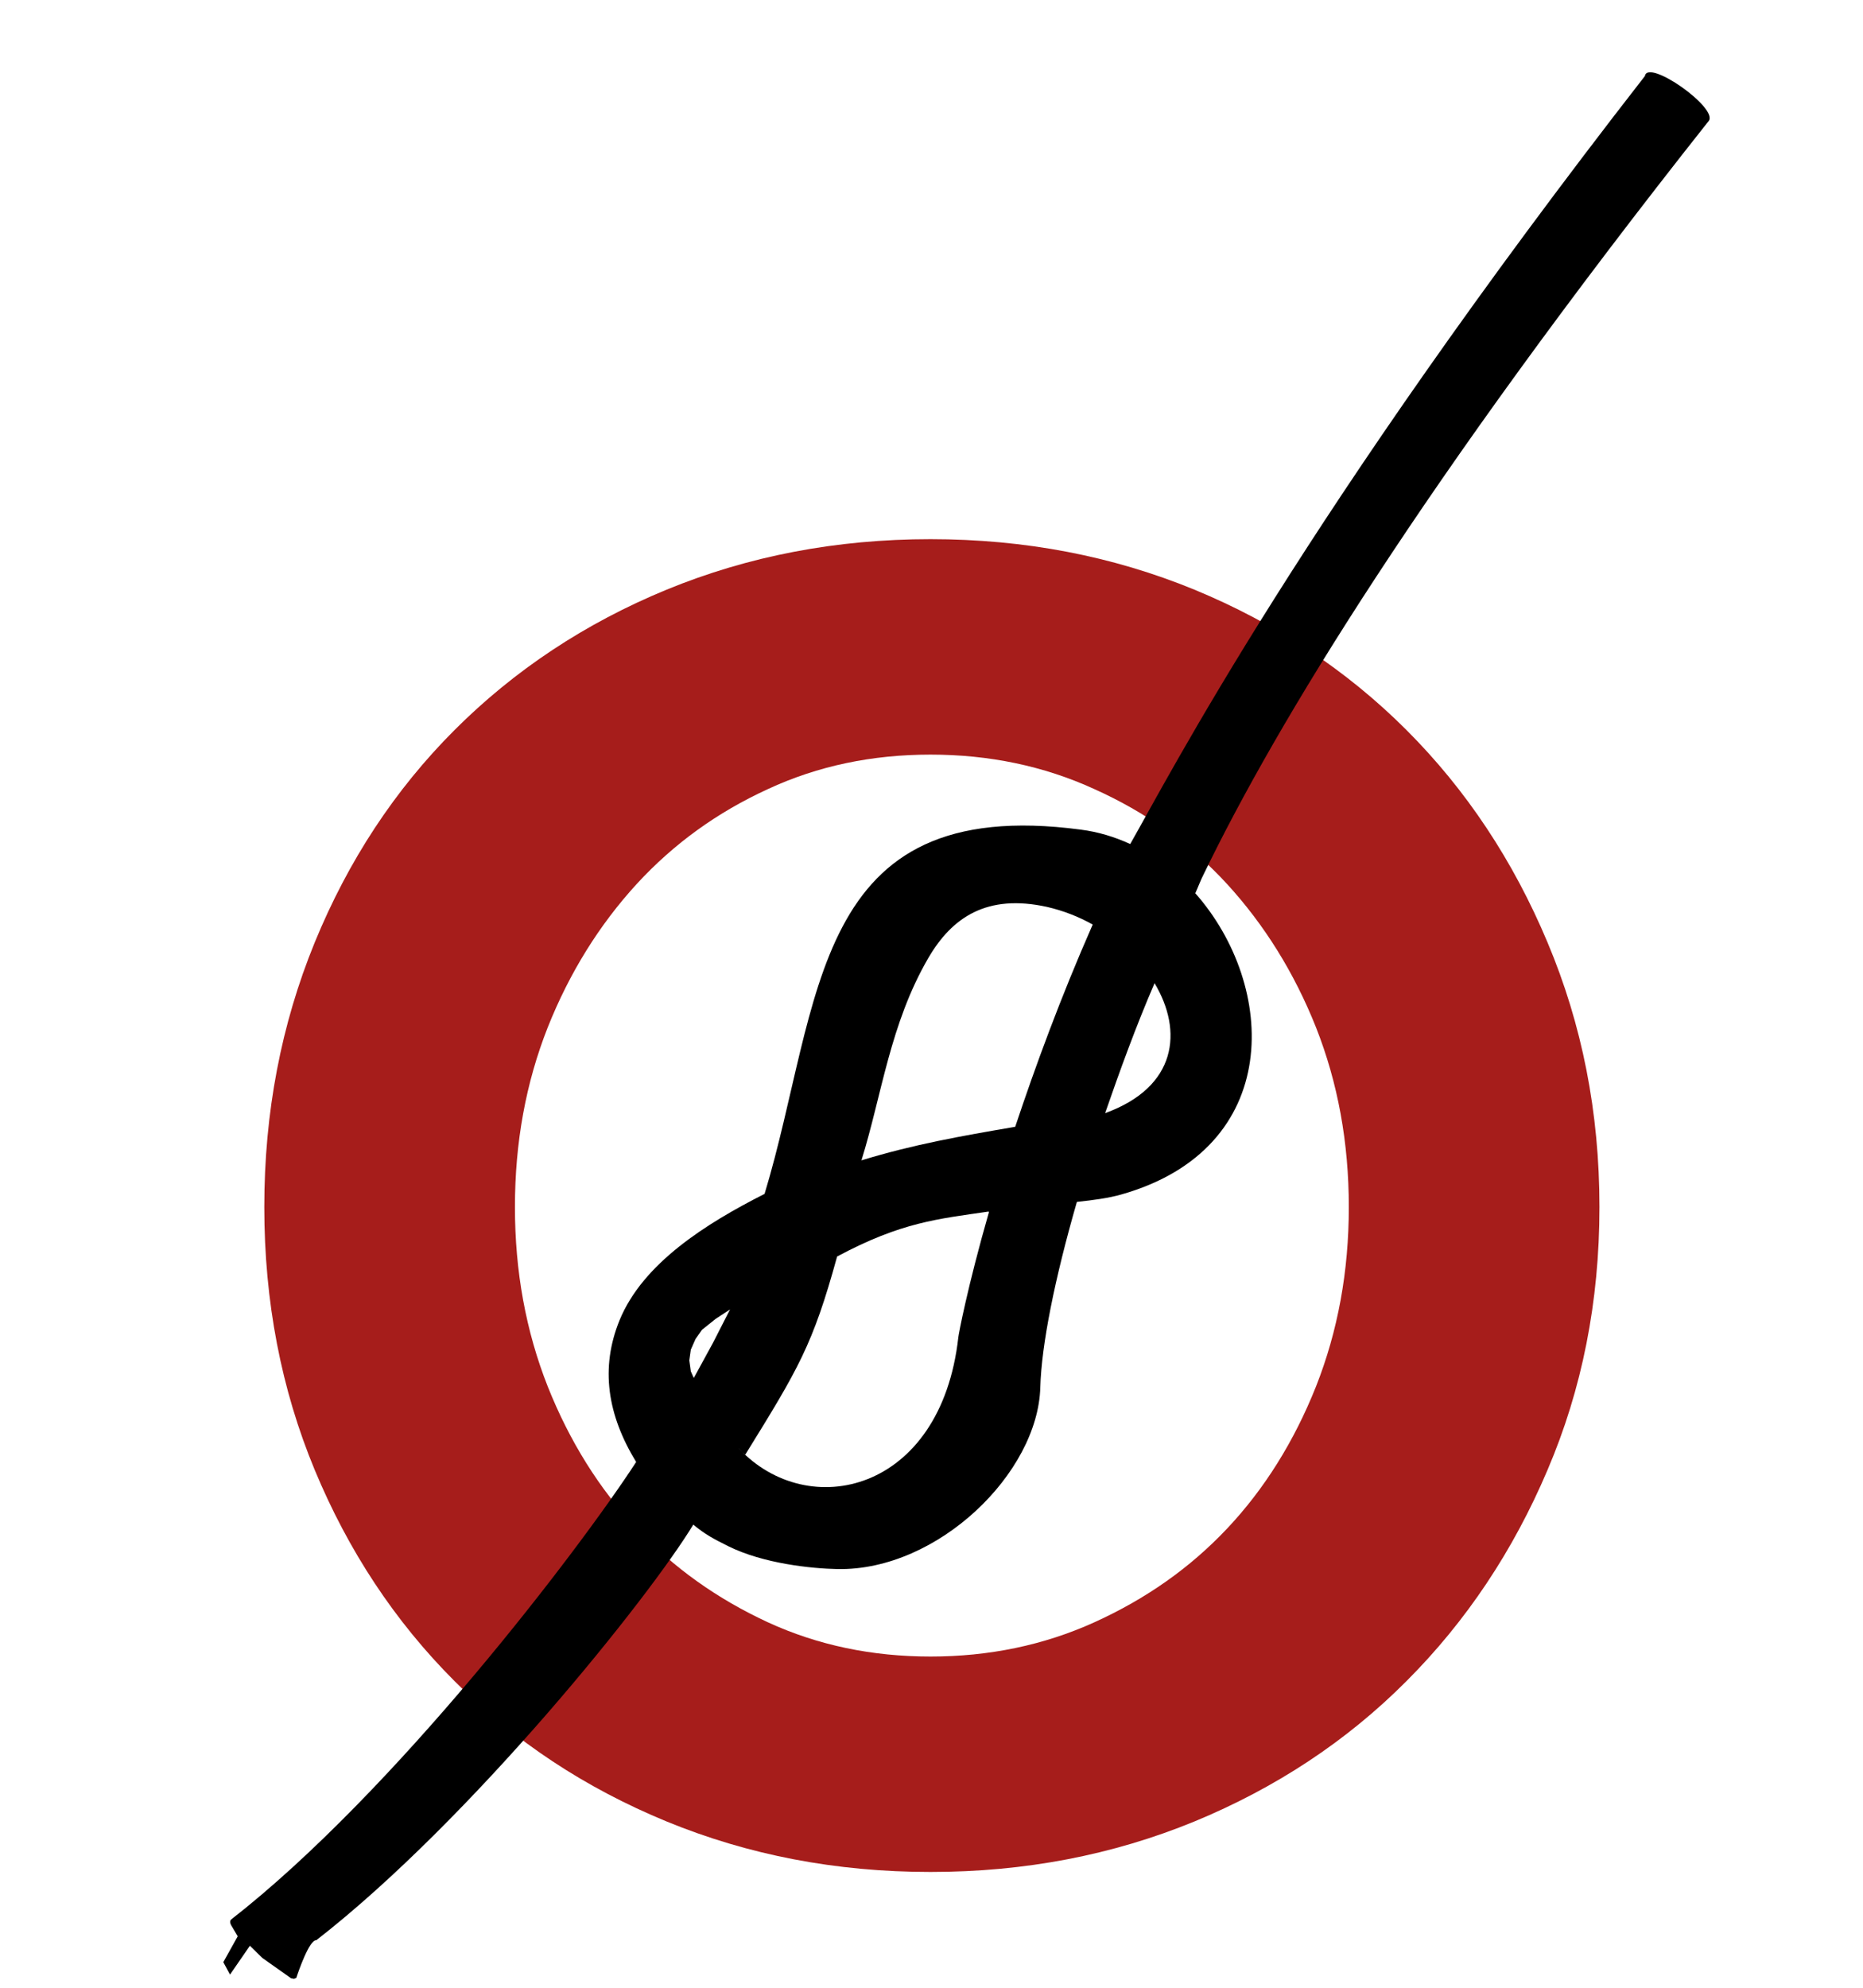
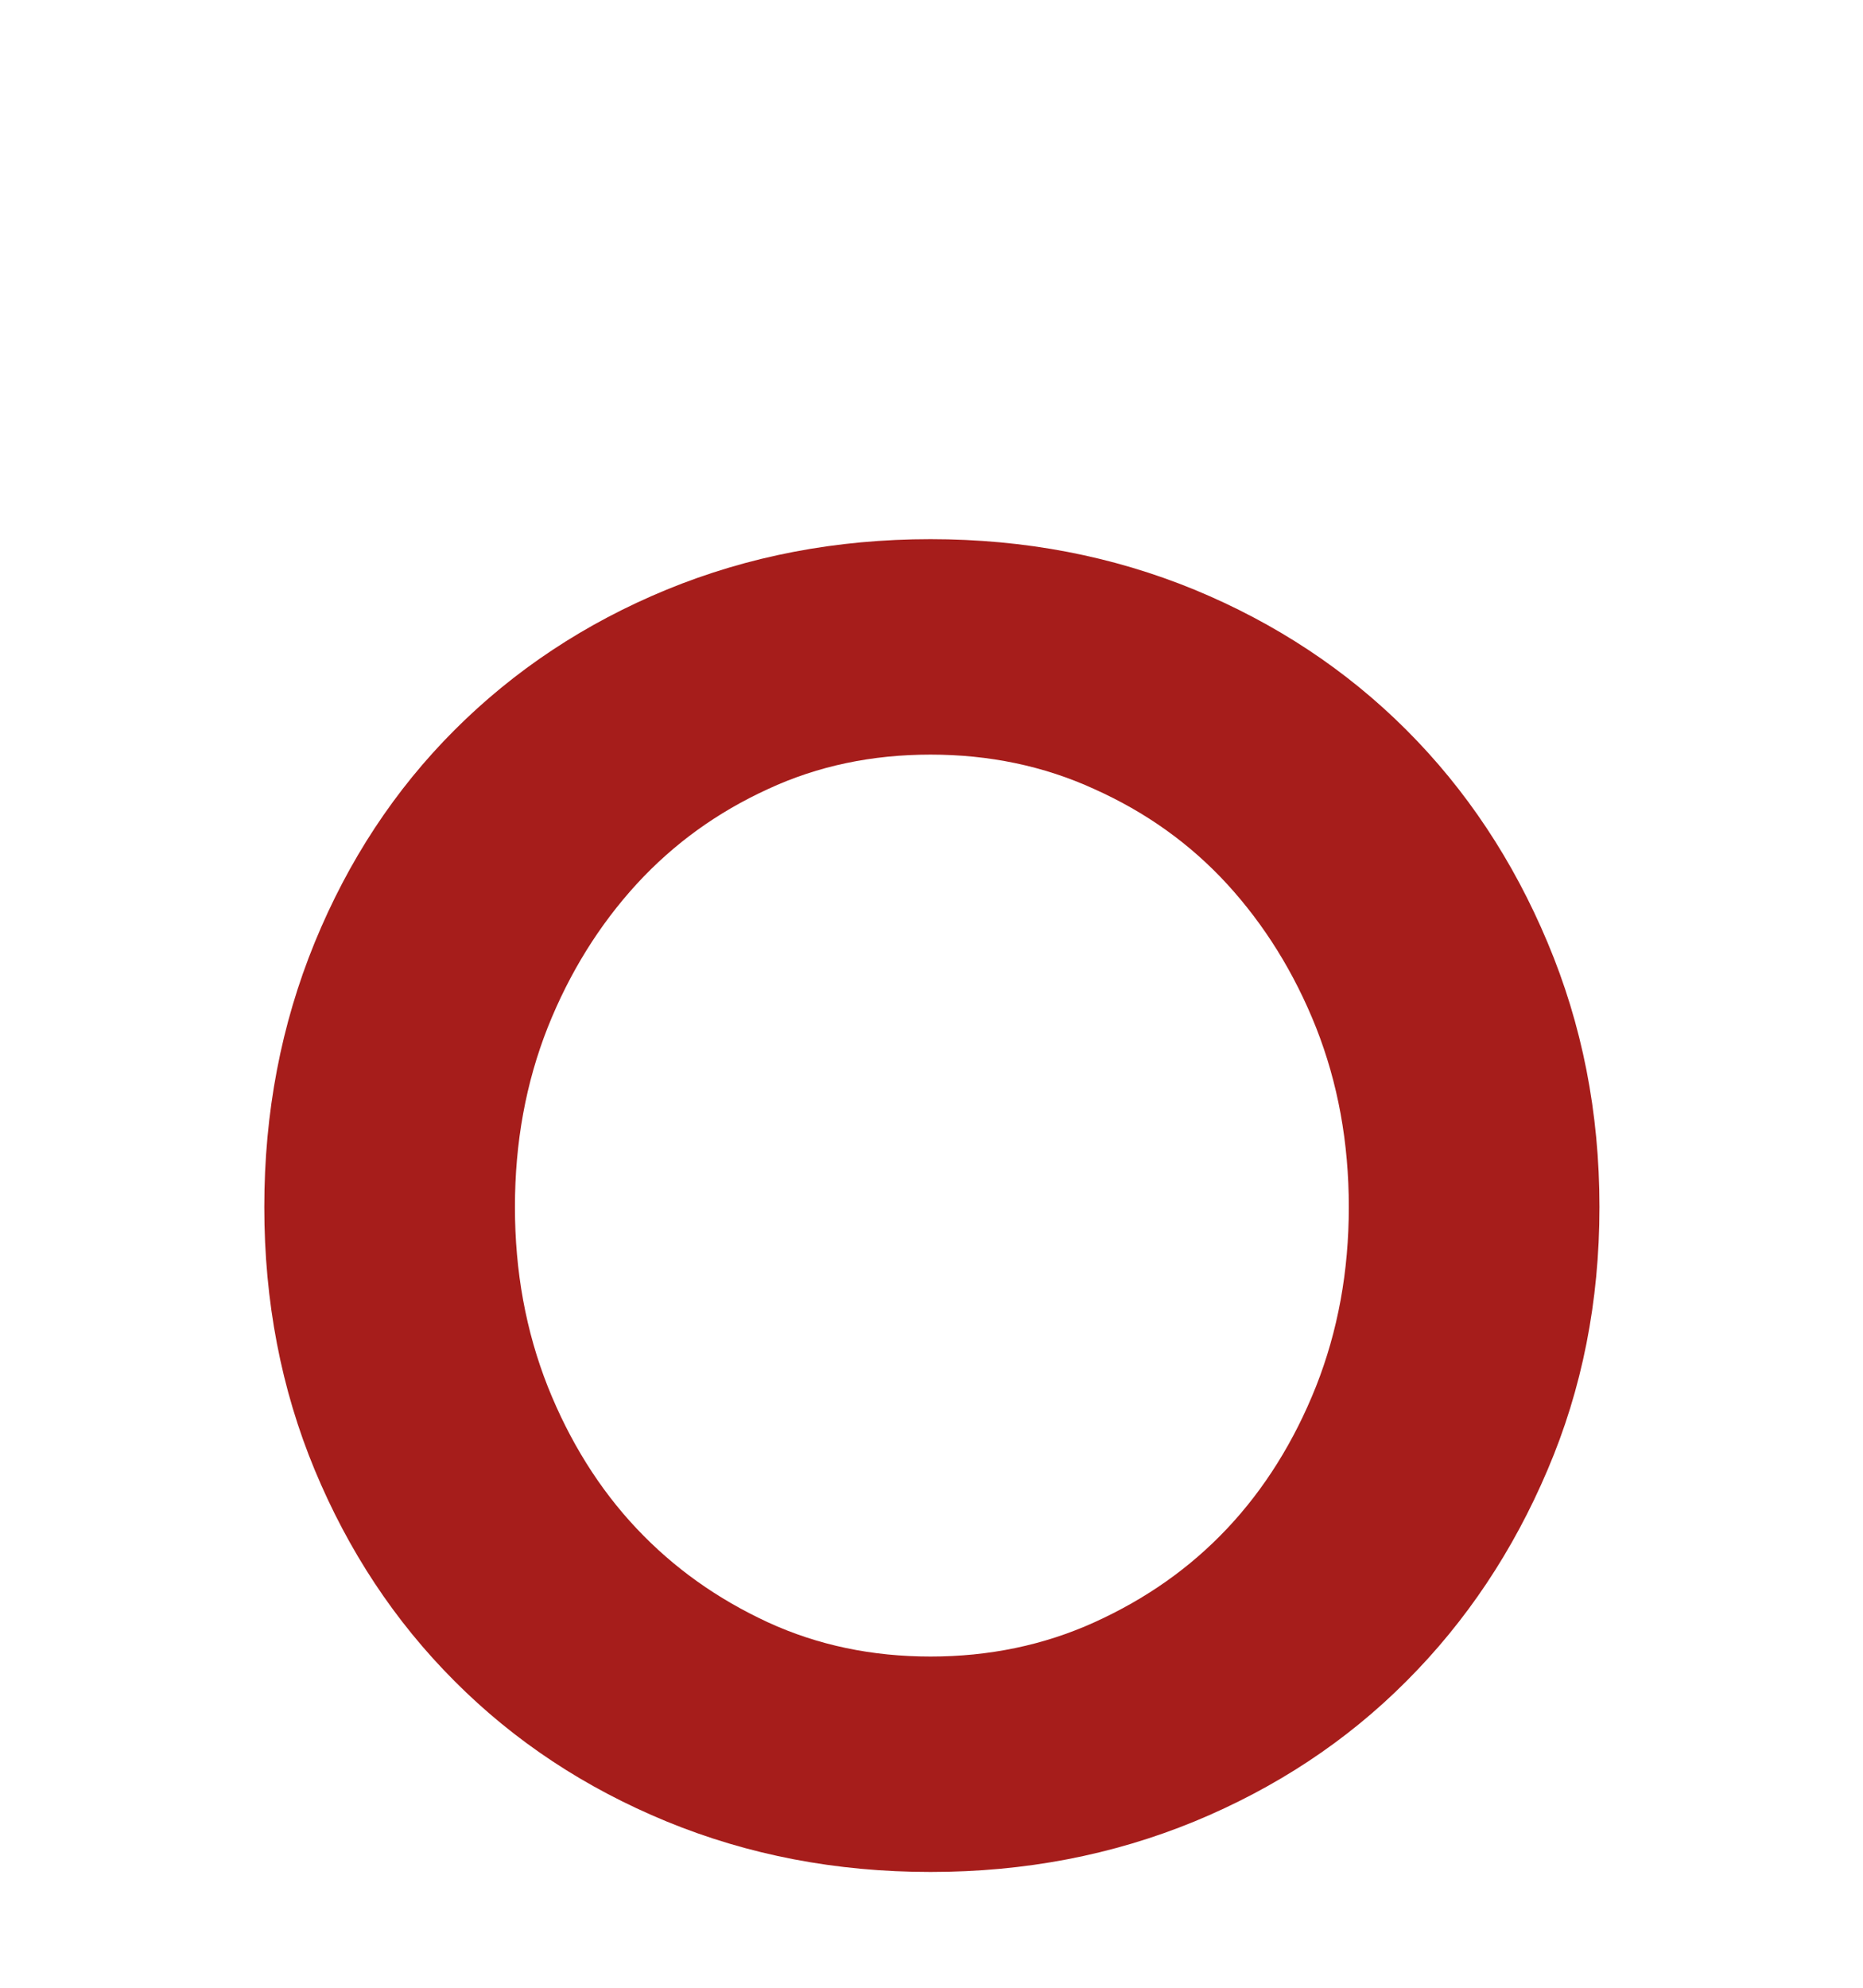
<svg xmlns="http://www.w3.org/2000/svg" xml:space="preserve" width="75mm" height="80mm" version="1.0" shape-rendering="geometricPrecision" text-rendering="geometricPrecision" image-rendering="optimizeQuality" fill-rule="evenodd" clip-rule="evenodd" viewBox="0 0 7500 8000">
  <g id="Layer_x0020_1">
    <path fill="#A61D1B" fill-rule="nonzero" d="M2073 4858c0,259 44,499 132,722 88,221 208,413 358,572 150,159 325,283 528,377 202,93 421,138 655,138 234,0 455,-45 660,-138 207,-94 384,-218 534,-377 150,-159 270,-351 358,-572 88,-223 132,-463 132,-722 0,-260 -44,-500 -132,-723 -88,-221 -208,-413 -358,-577 -150,-163 -327,-289 -534,-382 -205,-94 -426,-139 -660,-139 -234,0 -453,45 -655,139 -203,93 -378,219 -528,382 -150,164 -270,356 -358,577 -88,223 -132,463 -132,723zm-1009 0c0,-381 68,-735 203,-1065 135,-329 322,-614 563,-855 241,-241 526,-430 854,-565 329,-135 682,-203 1062,-203 380,0 733,68 1062,203 327,135 613,324 854,565 241,241 430,526 568,855 139,330 209,684 209,1065 0,380 -70,733 -209,1058 -138,325 -327,609 -568,850 -241,242 -527,430 -854,565 -329,135 -682,203 -1062,203 -380,0 -733,-68 -1062,-203 -328,-135 -613,-323 -854,-565 -241,-241 -428,-525 -563,-850 -135,-325 -203,-678 -203,-1058z" />
-     <path fill="black" d="M2781 5519l12 27 77 -141 69 -135 -58 38 -55 44 -26 37 -19 43 -6 43 6 44zm1199 -643c-204,30 -350,42 -610,181 -98,357 -156,452 -370,798 8,10 -31,-32 -25,-25 278,297 813,178 883,-448 1,-12 37,-203 123,-503m354 -41c-89,309 -142,573 -147,745 -9,345 -412,739 -816,732 -105,-2 -299,-22 -440,-92 -58,-29 -93,-47 -141,-87 -176,291 -895,1189 -1518,1673 -27,-3 -71,123 -80,151l-9 4 -12 -2 -116 -82 -50 -49 -80 116 -27 -50 58 -104 -26 -44c0,0 -10,-16 0,-24 659,-514 1402,-1490 1630,-1841 -116,-190 -145,-378 -67,-570 94,-230 349,-390 584,-509 233,-769 180,-1611 1273,-1466 70,9 136,29 199,58 156,-273 700,-1329 2072,-3091 12,-72 301,132 256,182 -1151,1454 -1740,2427 -2032,3030 -12,23 -23,53 -34,77 329,372 358,1028 -300,1213 -50,14 -109,22 -175,29m-869 -167c210,-64 396,-97 619,-135 80,-240 182,-519 312,-814 -57,-32 -119,-56 -184,-71 -241,-53 -382,41 -478,206 -154,265 -187,551 -269,814zm981 -190c290,-105 314,-331 199,-523 -76,176 -140,353 -199,523z" />
  </g>
</svg>